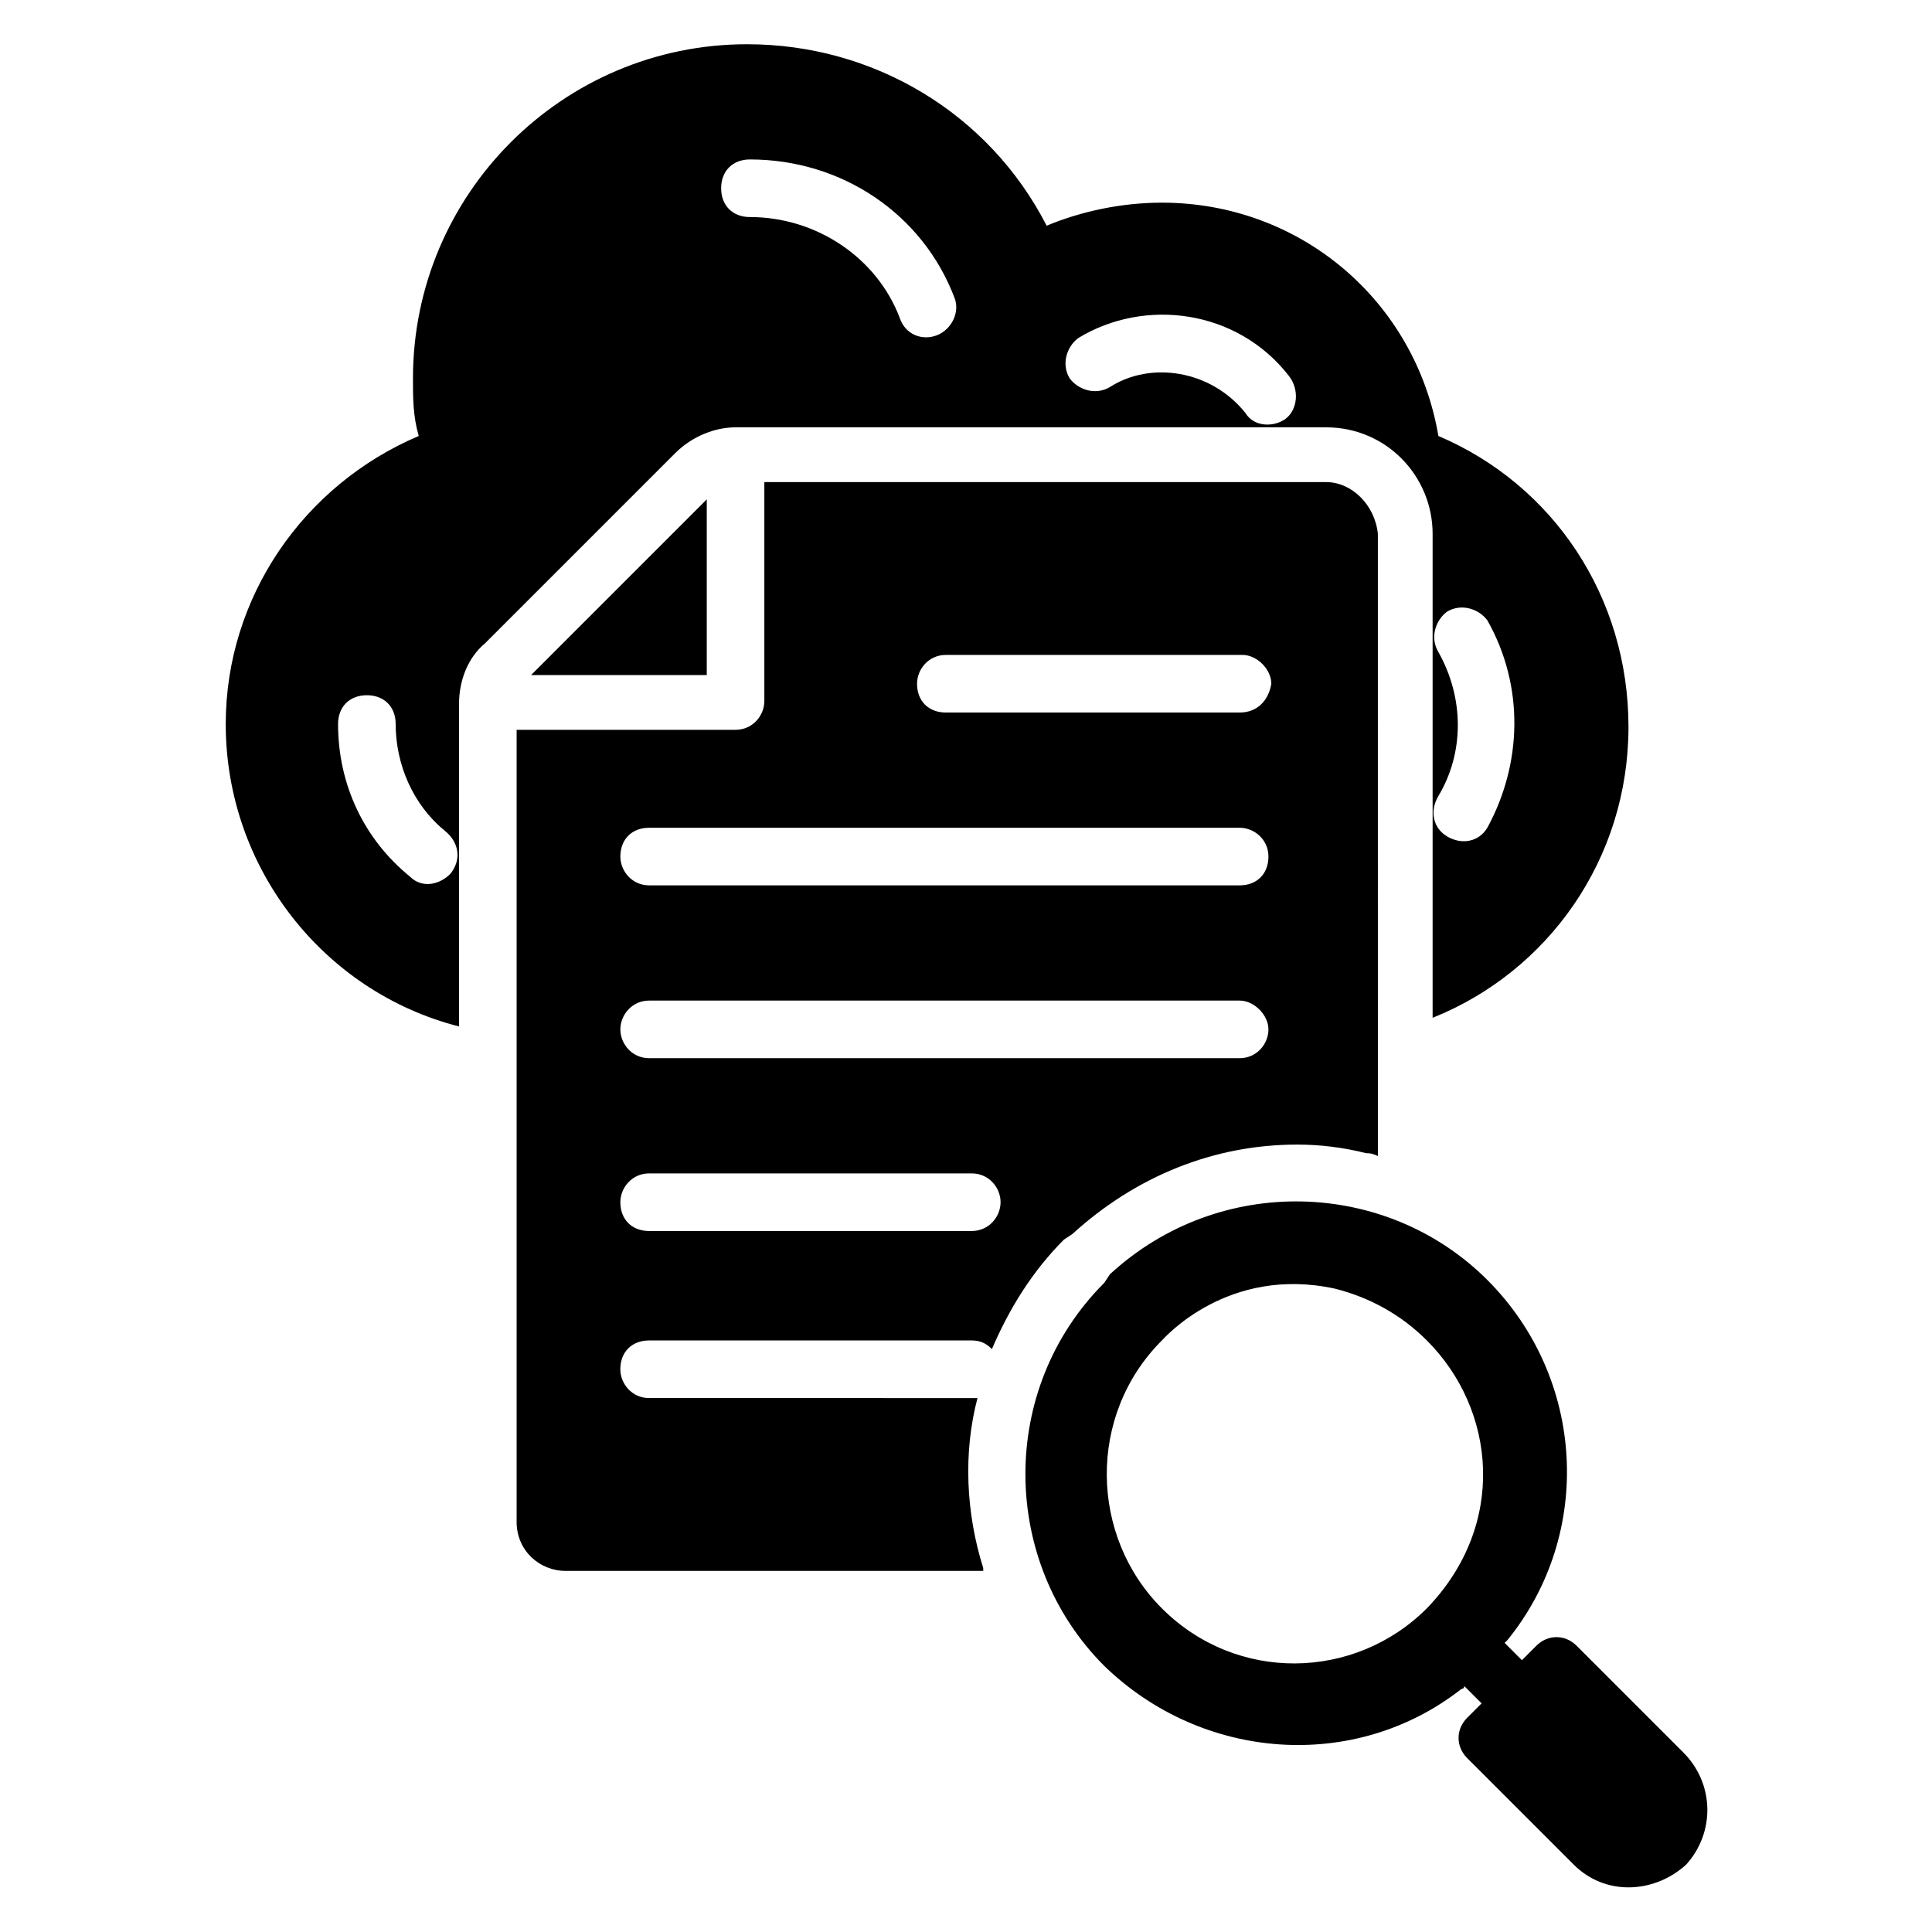
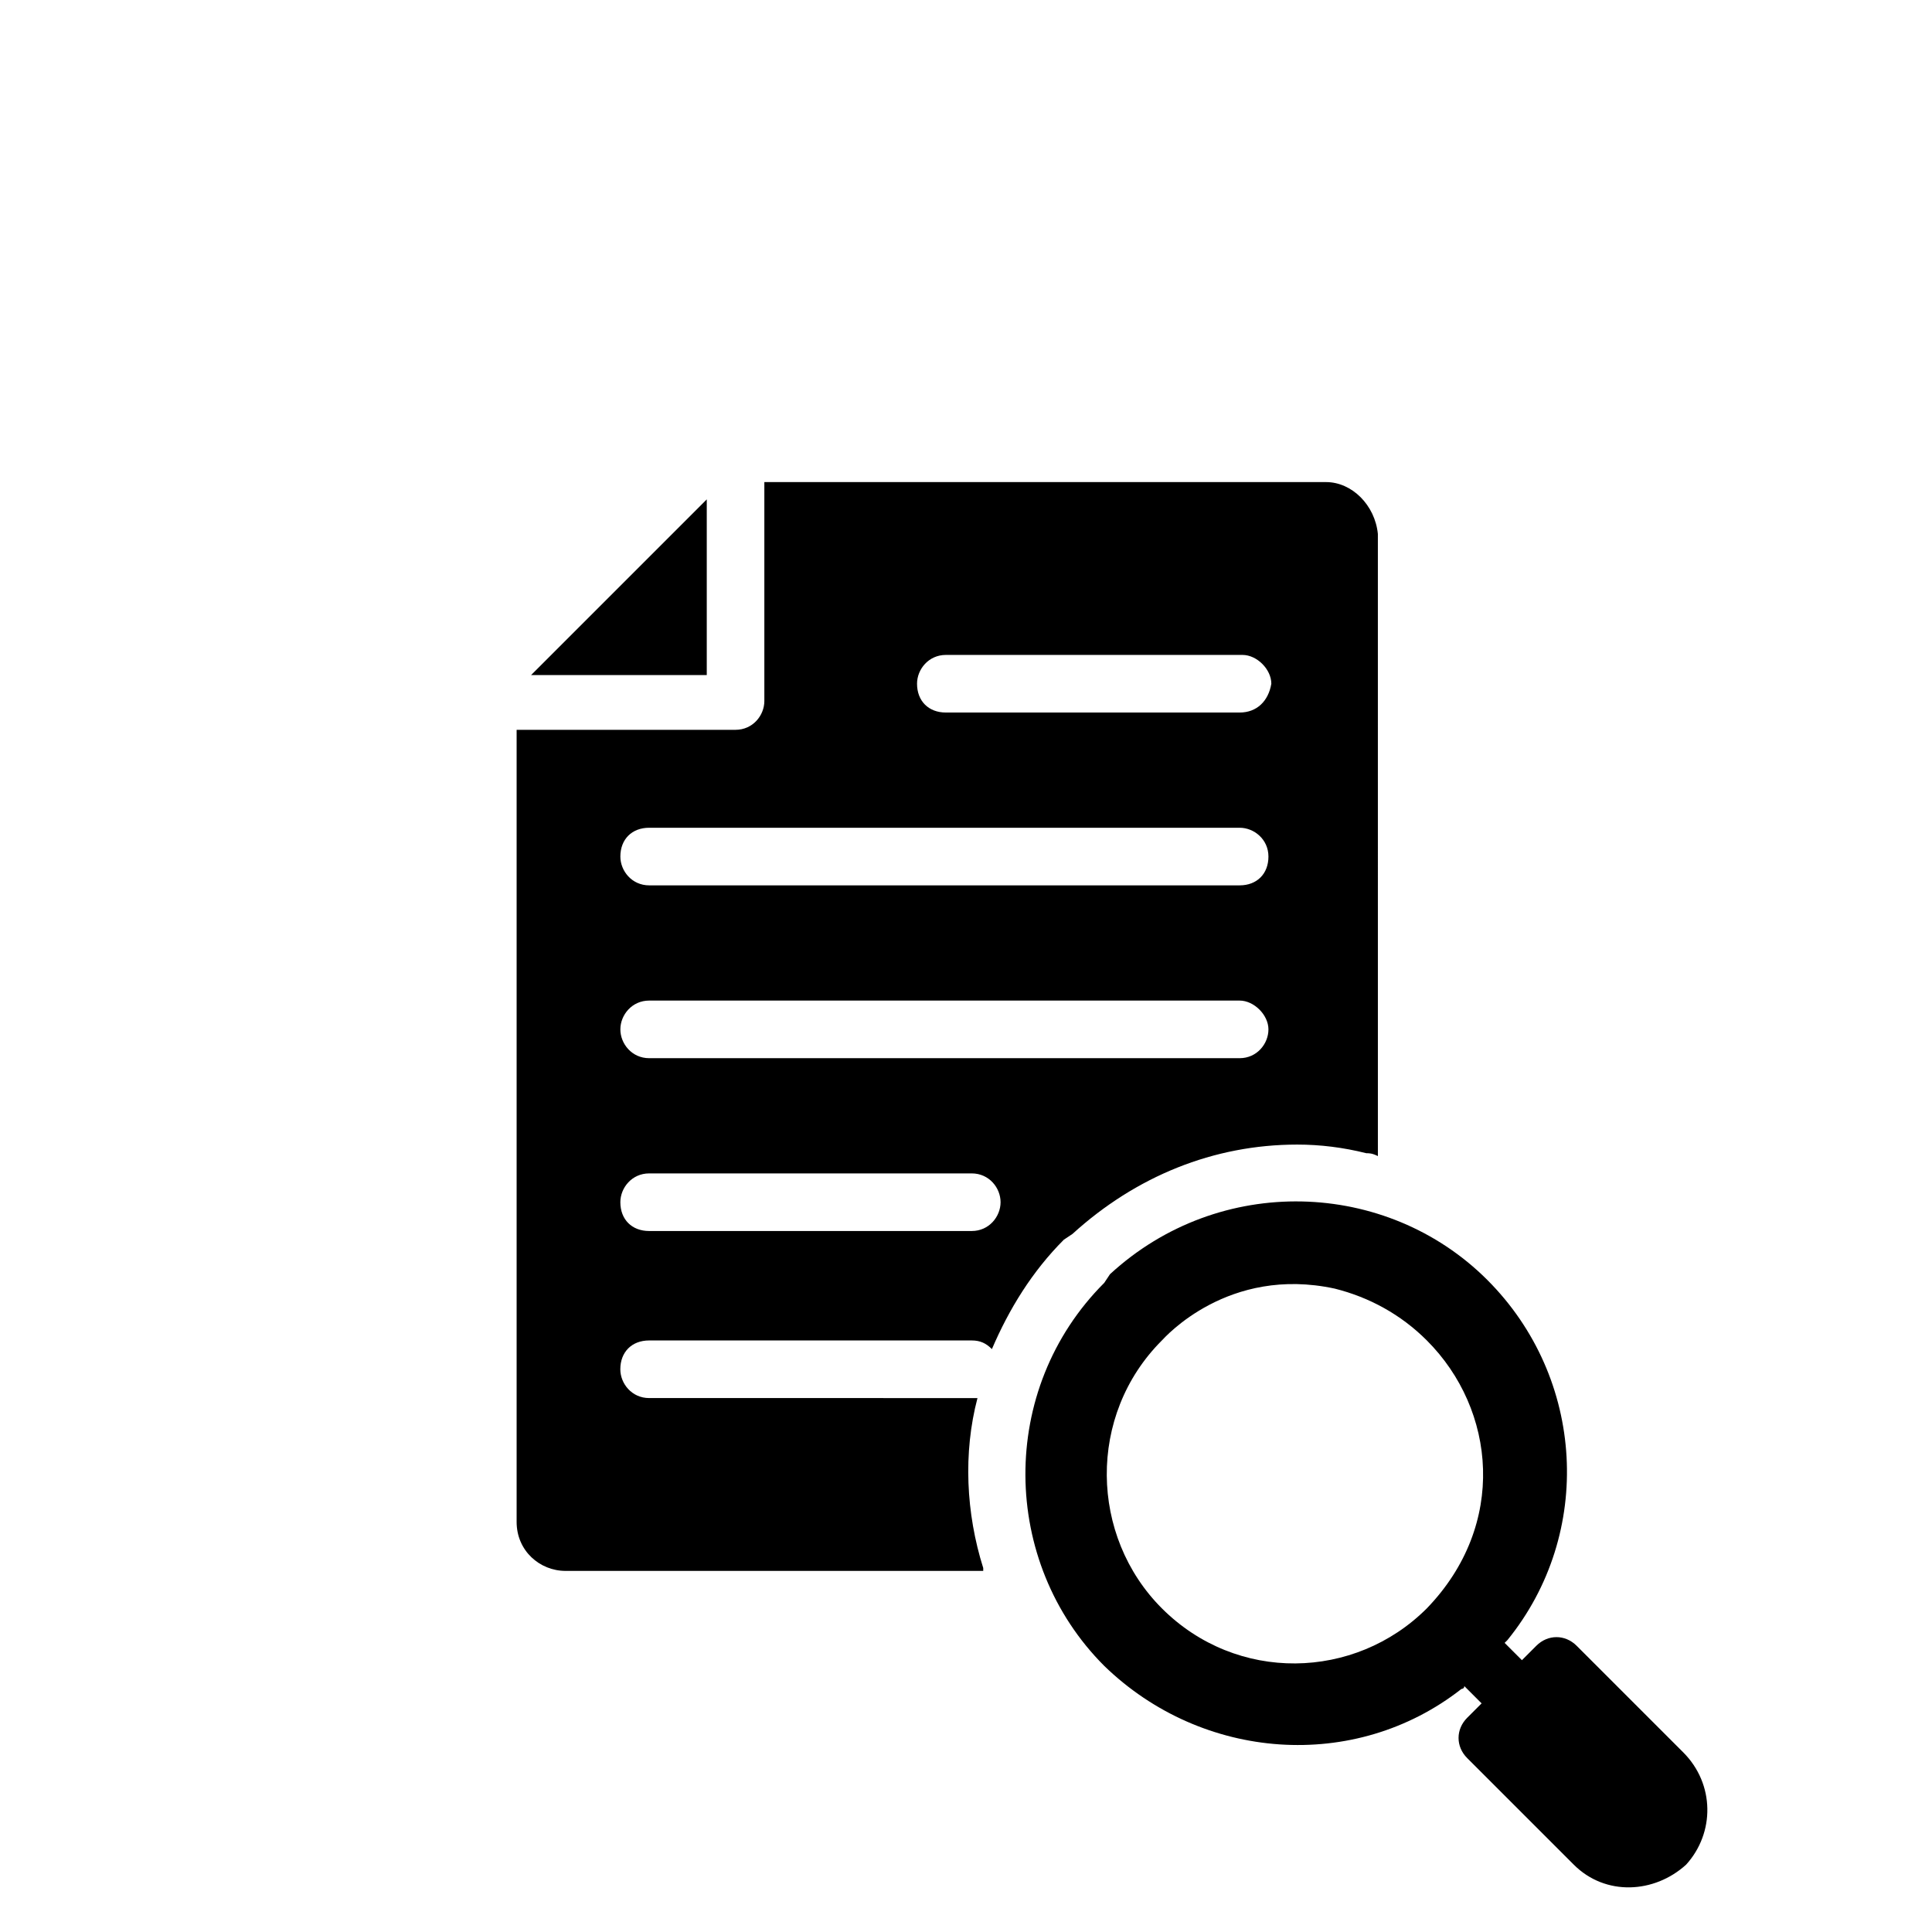
<svg xmlns="http://www.w3.org/2000/svg" fill="#000000" width="800px" height="800px" version="1.1" viewBox="144 144 512 512">
  <g>
-     <path d="m525.19 259.54c-6.106-35.879-36.641-61.832-73.281-61.832-10.688 0-21.375 2.289-30.535 6.106-15.266-29.77-45.801-48.09-79.387-48.09-48.855 0-88.547 39.695-88.547 88.551 0 5.344 0 9.922 1.527 15.266-30.535 12.977-51.145 42.746-51.145 76.336 0 38.168 25.953 70.992 61.832 80.152l-0.004-85.496c0-6.106 2.289-12.215 6.871-16.031l50.383-50.383c4.582-4.582 10.688-6.871 16.031-6.871h156.48c16.031 0 28.242 12.977 28.242 28.242v128.24c30.535-12.215 51.906-41.984 51.906-77.098 0.004-34.348-19.844-64.117-50.379-77.094zm-261.83 116.03c-3.055 3.055-7.633 3.816-10.688 0.762-12.215-9.922-19.082-24.426-19.082-40.457 0-4.582 3.055-7.633 7.633-7.633 4.582 0 7.633 3.055 7.633 7.633 0 10.688 4.582 21.375 12.977 28.242 3.816 3.059 4.582 7.637 1.527 11.453zm129-142.75c-3.816 1.527-8.398 0-9.922-4.582-6.106-16.027-22.137-26.715-39.695-26.715-4.582 0-7.633-3.055-7.633-7.633 0-4.582 3.055-7.633 7.633-7.633 24.426 0 45.801 14.504 54.199 36.641 1.527 3.816-0.762 8.395-4.582 9.922zm92.367 22.137c-3.055 2.289-8.398 2.289-10.688-1.527-9.16-11.449-25.191-13.742-35.879-6.871-3.816 2.289-8.398 0.762-10.688-2.289-2.289-3.816-0.762-8.398 2.289-10.688 17.559-10.688 41.984-7.633 55.723 9.922 3.059 3.82 2.297 9.164-0.758 11.453zm53.434 108.4c-2.289 3.816-6.871 4.582-10.688 2.289-3.816-2.289-4.582-6.871-2.289-10.688 6.871-11.449 6.871-25.953 0-38.168-2.289-3.816-0.762-8.398 2.289-10.688 3.816-2.289 8.398-0.762 10.688 2.289 9.926 17.559 9.16 38.168 0 54.965z" />
    <path d="m590.07 608.39-28.242-28.242c-3.055-3.055-7.633-3.055-10.688 0l-3.816 3.816-4.582-4.582 0.762-0.762c22.902-28.242 20.609-69.465-5.344-95.418-26.719-26.719-70.992-28.242-100-1.527l-1.52 2.289c-28.242 28.242-27.48 74.043 0 101.52 25.953 25.191 66.41 28.242 94.656 6.106 0 0 0.762 0 0.762-0.762l4.582 4.582-3.816 3.816c-3.055 3.055-3.055 7.633 0 10.688l28.242 28.242c8.398 8.398 21.375 7.633 29.77 0 7.633-8.395 7.633-21.371-0.766-29.77zm-67.938-38.164c-19.082 19.082-50.383 19.848-70.227 0-19.082-19.082-19.848-51.145 0-70.992 0.762-0.762 17.559-19.848 45.801-13.742 9.16 2.289 17.559 6.871 24.426 13.742 18.32 18.32 21.375 48.855 0 70.992z" />
    <path d="m331.3 276.34-46.562 46.562h46.562z" />
    <path d="m495.42 271.76h-148.86v58.016c0 3.816-3.055 7.633-7.633 7.633h-58.016v209.92c0 7.633 6.106 12.977 12.977 12.977h110.68v-0.762c-4.582-14.504-5.344-30.535-1.527-45.039h-0.762l-86.254-0.004c-4.582 0-7.633-3.816-7.633-7.633 0-4.582 3.055-7.633 7.633-7.633h85.496c2.289 0 3.816 0.762 5.344 2.289 4.582-10.688 10.688-20.609 19.082-29.008l2.289-1.527c16.793-15.266 37.402-23.664 59.543-23.664 6.106 0 12.215 0.762 18.32 2.289 0.762 0 1.527 0 3.055 0.762l-0.004-164.88c-0.762-7.633-6.867-13.738-13.738-13.738zm-93.895 198.47h-85.492c-4.582 0-7.633-3.055-7.633-7.633 0-3.816 3.055-7.633 7.633-7.633h85.496c4.582 0 7.633 3.816 7.633 7.633s-3.055 7.633-7.637 7.633zm70.992-45.801h-156.48c-4.582 0-7.633-3.816-7.633-7.633 0-3.816 3.055-7.633 7.633-7.633h156.48c3.816 0 7.633 3.816 7.633 7.633 0 3.816-3.051 7.633-7.633 7.633zm0-45.801h-156.48c-4.582 0-7.633-3.816-7.633-7.633 0-4.582 3.055-7.633 7.633-7.633h156.48c3.816 0 7.633 3.055 7.633 7.633 0 4.578-3.051 7.633-7.633 7.633zm0-45.801h-77.859c-4.582 0-7.633-3.055-7.633-7.633 0-3.816 3.055-7.633 7.633-7.633h78.625c3.816 0 7.633 3.816 7.633 7.633-0.766 4.578-3.816 7.633-8.398 7.633z" />
  </g>
</svg>